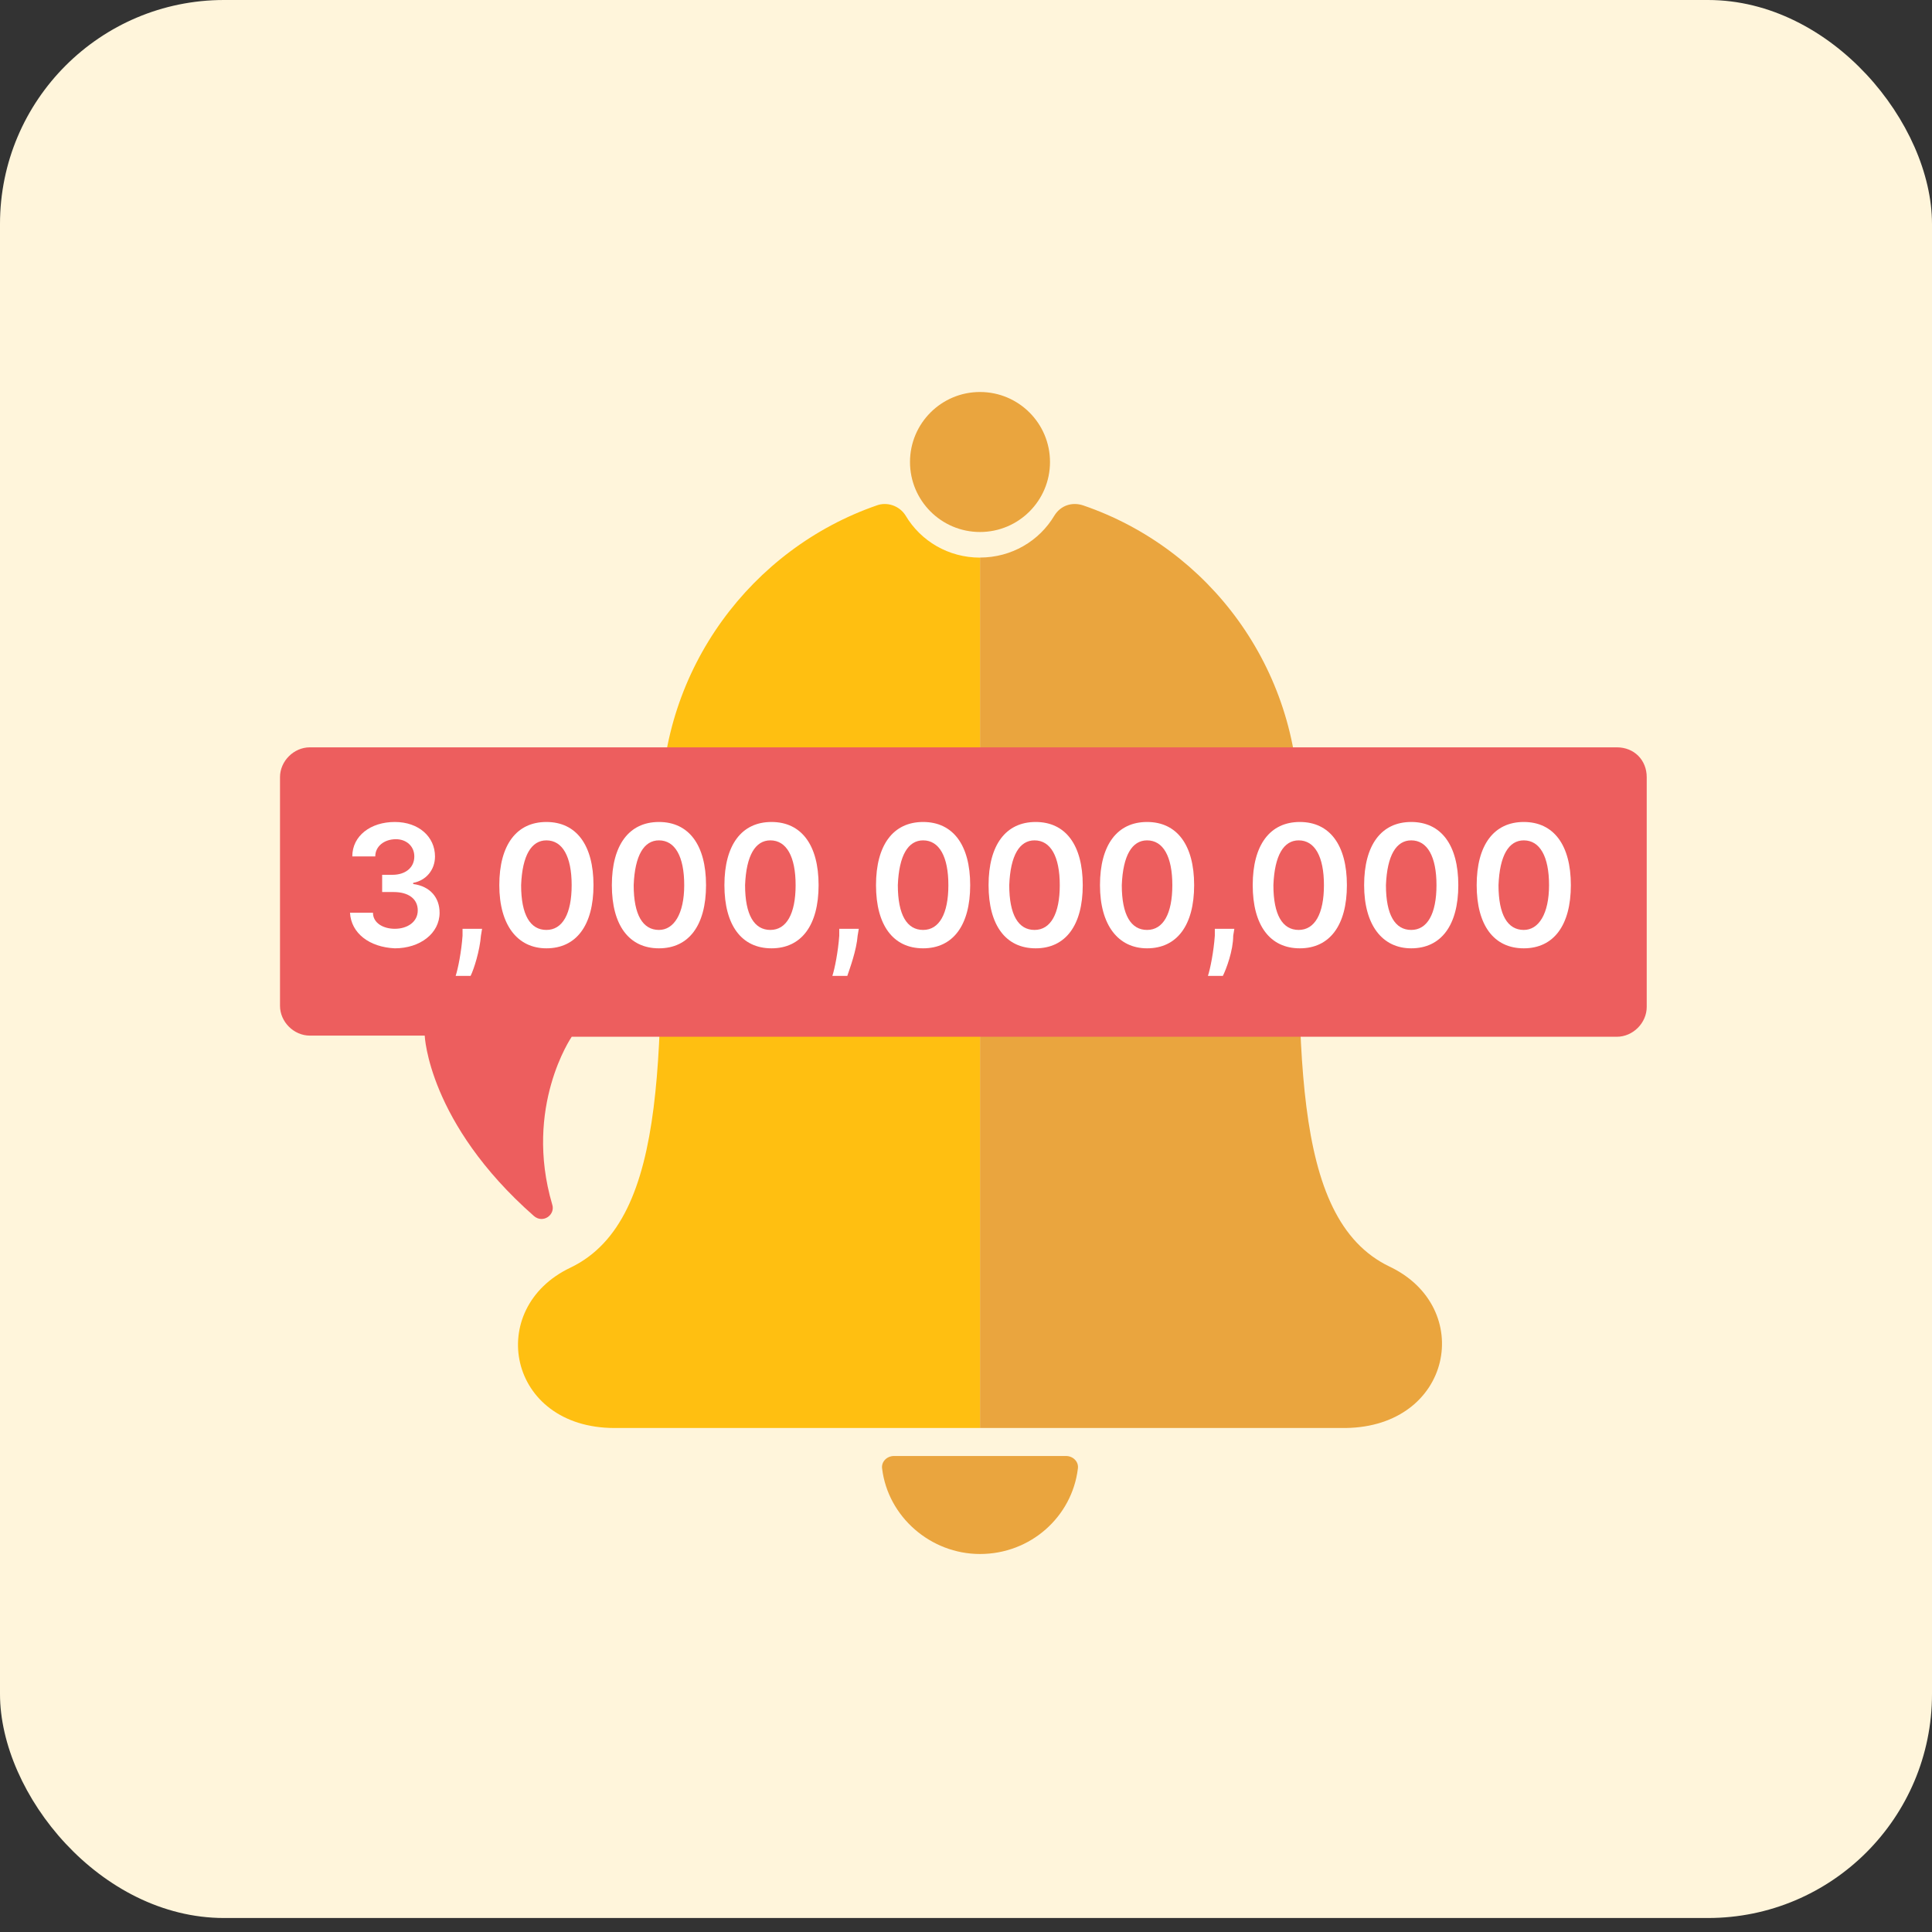
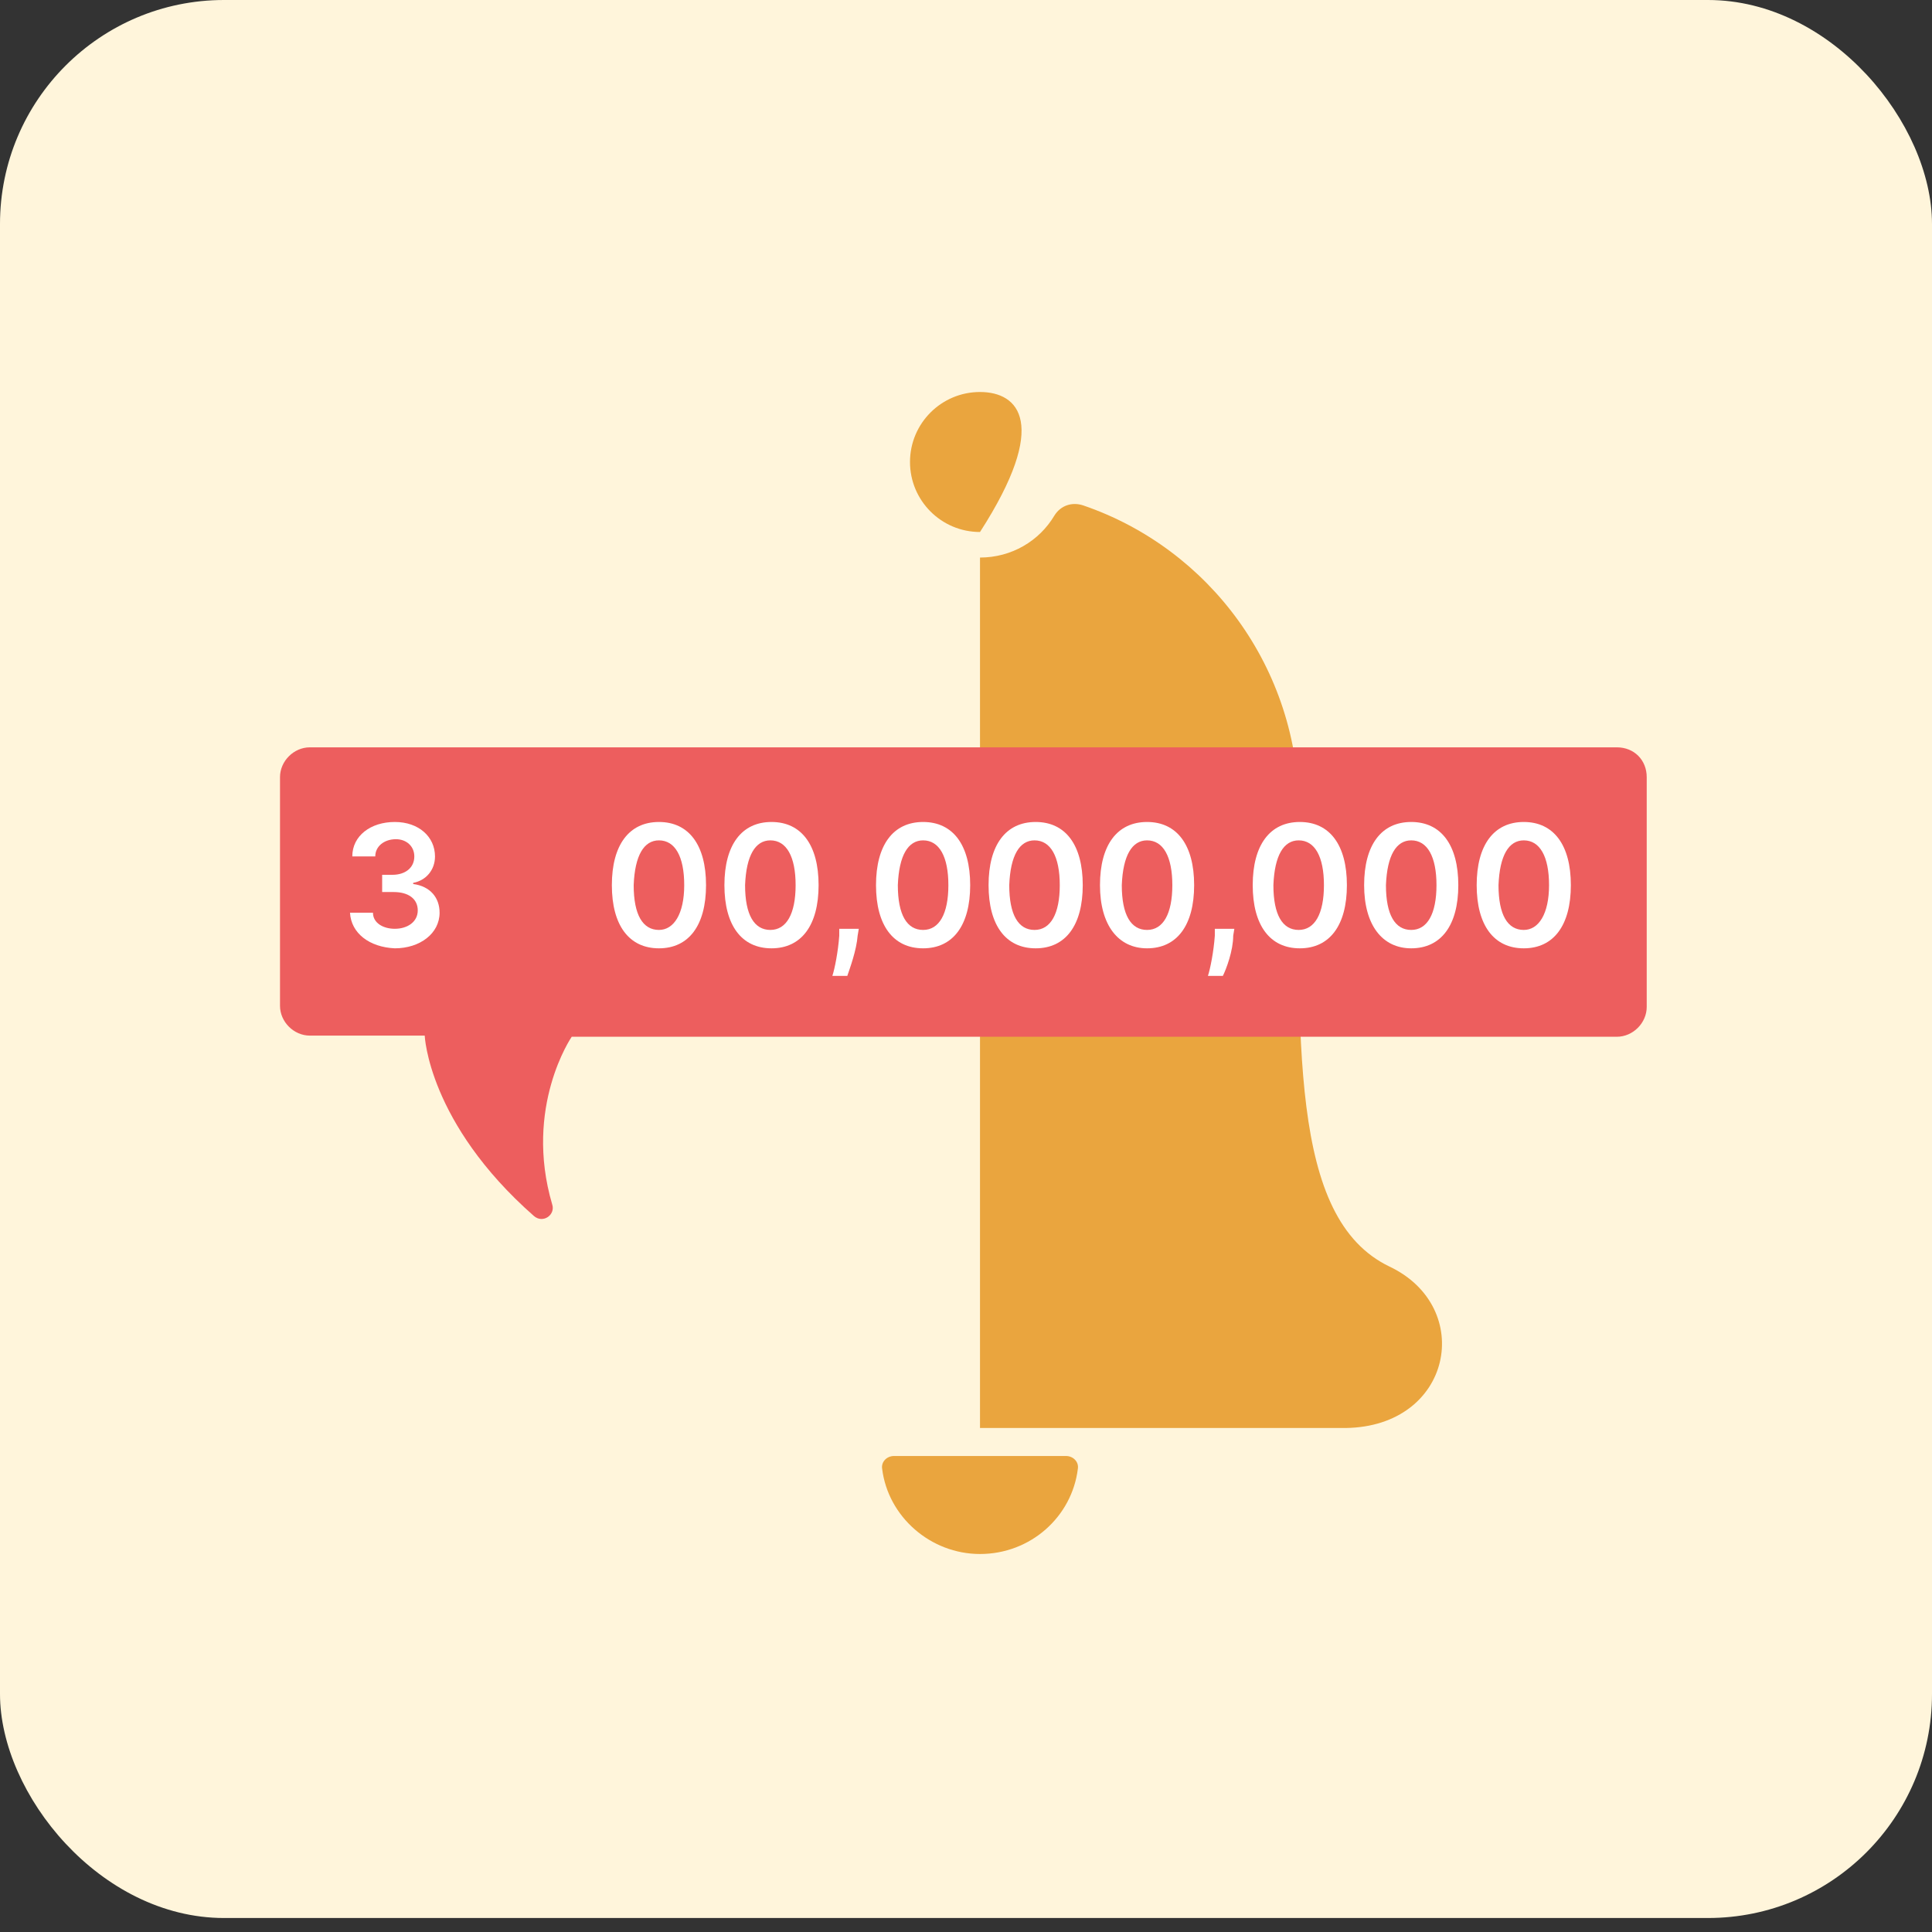
<svg xmlns="http://www.w3.org/2000/svg" width="138" height="138" viewBox="0 0 138 138" fill="none">
  <rect x="0" y="0" width="138" height="138" fill="#333333" stroke="none" />
  <rect width="138" height="137" rx="16" fill="#FFF5DB" />
  <path d="M63.853 104C63.348 104 62.927 104.417 63.011 104.917C63.432 108.333 66.463 111 70 111C73.621 111 76.568 108.333 76.989 104.917C77.073 104.417 76.652 104 76.147 104H63.853Z" fill="#EAA53E" />
-   <path d="M70 38C72.761 38 75 35.761 75 33C75 30.239 72.761 28 70 28C67.239 28 65 30.239 65 33C65 35.761 67.239 38 70 38Z" fill="#EAA53E" />
+   <path d="M70 38C75 30.239 72.761 28 70 28C67.239 28 65 30.239 65 33C65 35.761 67.239 38 70 38Z" fill="#EAA53E" />
  <path d="M99.257 90.473C92.055 87.023 92.775 74.407 92.775 57.797C92.775 47.722 86.384 39.19 77.382 36.104C76.572 35.831 75.761 36.104 75.311 36.83C74.231 38.645 72.251 39.825 70 39.825V102C70 102 90.165 102 96.106 102C103.758 101.909 105.378 93.377 99.257 90.473Z" fill="#EAA53E" />
-   <path d="M64.689 36.831C64.239 36.104 63.339 35.831 62.618 36.104C53.706 39.194 47.225 47.738 47.225 57.827C47.225 74.46 47.945 87.094 40.743 90.548C34.622 93.456 36.242 102 43.894 102C49.836 102 70 102 70 102V39.83C67.749 39.83 65.769 38.649 64.689 36.831Z" fill="#FFBF11" />
  <path d="M115.49 53.381H22.133C20.984 53.381 20 54.365 20 55.514V71.839C20 72.987 20.984 73.972 22.133 73.972H30.337C30.337 73.972 30.583 80.207 38.13 86.852C38.786 87.426 39.689 86.769 39.443 86.031C37.392 79.058 40.837 74.054 40.837 74.054H115.49C116.638 74.054 117.623 73.07 117.623 71.921V55.514C117.623 54.283 116.721 53.381 115.49 53.381Z" fill="#ED5E5E" />
  <path d="M25 65.194H26.641C26.641 65.932 27.379 66.342 28.199 66.342C29.102 66.342 29.84 65.85 29.84 65.03C29.84 64.209 29.184 63.717 28.117 63.717H27.297V62.486H28.035C28.938 62.486 29.594 61.994 29.594 61.174C29.594 60.436 29.02 59.943 28.281 59.943C27.461 59.943 26.805 60.436 26.805 61.174H25.164C25.164 59.697 26.477 58.713 28.199 58.713C29.922 58.713 31.071 59.779 31.071 61.174C31.071 62.158 30.414 62.897 29.512 63.061V63.143C30.742 63.307 31.399 64.127 31.399 65.194C31.399 66.67 30.004 67.737 28.199 67.737C26.395 67.655 25.082 66.67 25 65.194Z" fill="white" />
-   <path d="M33.614 69.706H32.547C32.711 69.213 32.958 67.983 33.039 66.835V66.342H34.434L34.352 66.835C34.27 67.901 33.86 69.213 33.614 69.706Z" fill="white" />
-   <path d="M35.665 63.225C35.665 60.354 36.895 58.713 39.028 58.713C41.161 58.713 42.392 60.354 42.392 63.225C42.392 66.096 41.161 67.737 39.028 67.737C36.977 67.737 35.665 66.096 35.665 63.225ZM40.833 63.225C40.833 61.174 40.177 60.026 39.028 60.026C37.962 60.026 37.305 61.092 37.223 63.225C37.223 65.358 37.88 66.424 39.028 66.424C40.177 66.424 40.833 65.276 40.833 63.225Z" fill="white" />
  <path d="M43.704 63.225C43.704 60.354 44.935 58.713 47.068 58.713C49.201 58.713 50.431 60.354 50.431 63.225C50.431 66.096 49.201 67.737 47.068 67.737C44.935 67.737 43.704 66.096 43.704 63.225ZM48.873 63.225C48.873 61.174 48.216 60.026 47.068 60.026C46.001 60.026 45.345 61.092 45.263 63.225C45.263 65.358 45.919 66.424 47.068 66.424C48.134 66.424 48.873 65.276 48.873 63.225Z" fill="white" />
  <path d="M51.744 63.225C51.744 60.354 52.974 58.713 55.107 58.713C57.24 58.713 58.471 60.354 58.471 63.225C58.471 66.096 57.24 67.737 55.107 67.737C52.974 67.737 51.744 66.096 51.744 63.225ZM56.83 63.225C56.83 61.174 56.174 60.026 55.025 60.026C53.959 60.026 53.302 61.092 53.22 63.225C53.22 65.358 53.877 66.424 55.025 66.424C56.174 66.424 56.83 65.276 56.83 63.225Z" fill="white" />
  <path d="M60.522 69.706H59.455C59.619 69.213 59.865 67.983 59.947 66.835V66.342H61.342L61.26 66.835C61.178 67.901 60.686 69.213 60.522 69.706Z" fill="white" />
  <path d="M62.572 63.225C62.572 60.354 63.803 58.713 65.936 58.713C68.069 58.713 69.299 60.354 69.299 63.225C69.299 66.096 68.069 67.737 65.936 67.737C63.803 67.737 62.572 66.096 62.572 63.225ZM67.741 63.225C67.741 61.174 67.085 60.026 65.936 60.026C64.87 60.026 64.213 61.092 64.131 63.225C64.131 65.358 64.787 66.424 65.936 66.424C67.085 66.424 67.741 65.276 67.741 63.225Z" fill="white" />
  <path d="M70.612 63.225C70.612 60.354 71.843 58.713 73.975 58.713C76.109 58.713 77.339 60.354 77.339 63.225C77.339 66.096 76.109 67.737 73.975 67.737C71.843 67.737 70.612 66.096 70.612 63.225ZM75.698 63.225C75.698 61.174 75.042 60.026 73.894 60.026C72.827 60.026 72.171 61.092 72.089 63.225C72.089 65.358 72.745 66.424 73.894 66.424C75.042 66.424 75.698 65.276 75.698 63.225Z" fill="white" />
  <path d="M78.57 63.225C78.57 60.354 79.8 58.713 81.933 58.713C84.066 58.713 85.296 60.354 85.296 63.225C85.296 66.096 84.066 67.737 81.933 67.737C79.882 67.737 78.57 66.096 78.57 63.225ZM83.738 63.225C83.738 61.174 83.082 60.026 81.933 60.026C80.867 60.026 80.21 61.092 80.128 63.225C80.128 65.358 80.784 66.424 81.933 66.424C83.082 66.424 83.738 65.276 83.738 63.225Z" fill="white" />
  <path d="M87.347 69.706H86.281C86.445 69.213 86.691 67.983 86.773 66.835V66.342H88.168L88.086 66.835C88.086 67.901 87.594 69.213 87.347 69.706Z" fill="white" />
  <path d="M89.48 63.225C89.48 60.354 90.711 58.713 92.844 58.713C94.977 58.713 96.207 60.354 96.207 63.225C96.207 66.096 94.977 67.737 92.844 67.737C90.711 67.737 89.48 66.096 89.48 63.225ZM94.567 63.225C94.567 61.174 93.91 60.026 92.762 60.026C91.695 60.026 91.039 61.092 90.957 63.225C90.957 65.358 91.613 66.424 92.762 66.424C93.91 66.424 94.567 65.276 94.567 63.225Z" fill="white" />
  <path d="M97.438 63.225C97.438 60.354 98.668 58.713 100.801 58.713C102.934 58.713 104.165 60.354 104.165 63.225C104.165 66.096 102.934 67.737 100.801 67.737C98.75 67.737 97.438 66.096 97.438 63.225ZM102.606 63.225C102.606 61.174 101.95 60.026 100.801 60.026C99.735 60.026 99.079 61.092 98.996 63.225C98.996 65.358 99.653 66.424 100.801 66.424C101.95 66.424 102.606 65.276 102.606 63.225Z" fill="white" />
  <path d="M105.477 63.225C105.477 60.354 106.708 58.713 108.841 58.713C110.974 58.713 112.204 60.354 112.204 63.225C112.204 66.096 110.974 67.737 108.841 67.737C106.708 67.737 105.477 66.096 105.477 63.225ZM110.646 63.225C110.646 61.174 109.989 60.026 108.841 60.026C107.774 60.026 107.118 61.092 107.036 63.225C107.036 65.358 107.692 66.424 108.841 66.424C109.907 66.424 110.646 65.276 110.646 63.225Z" fill="white" />
</svg>